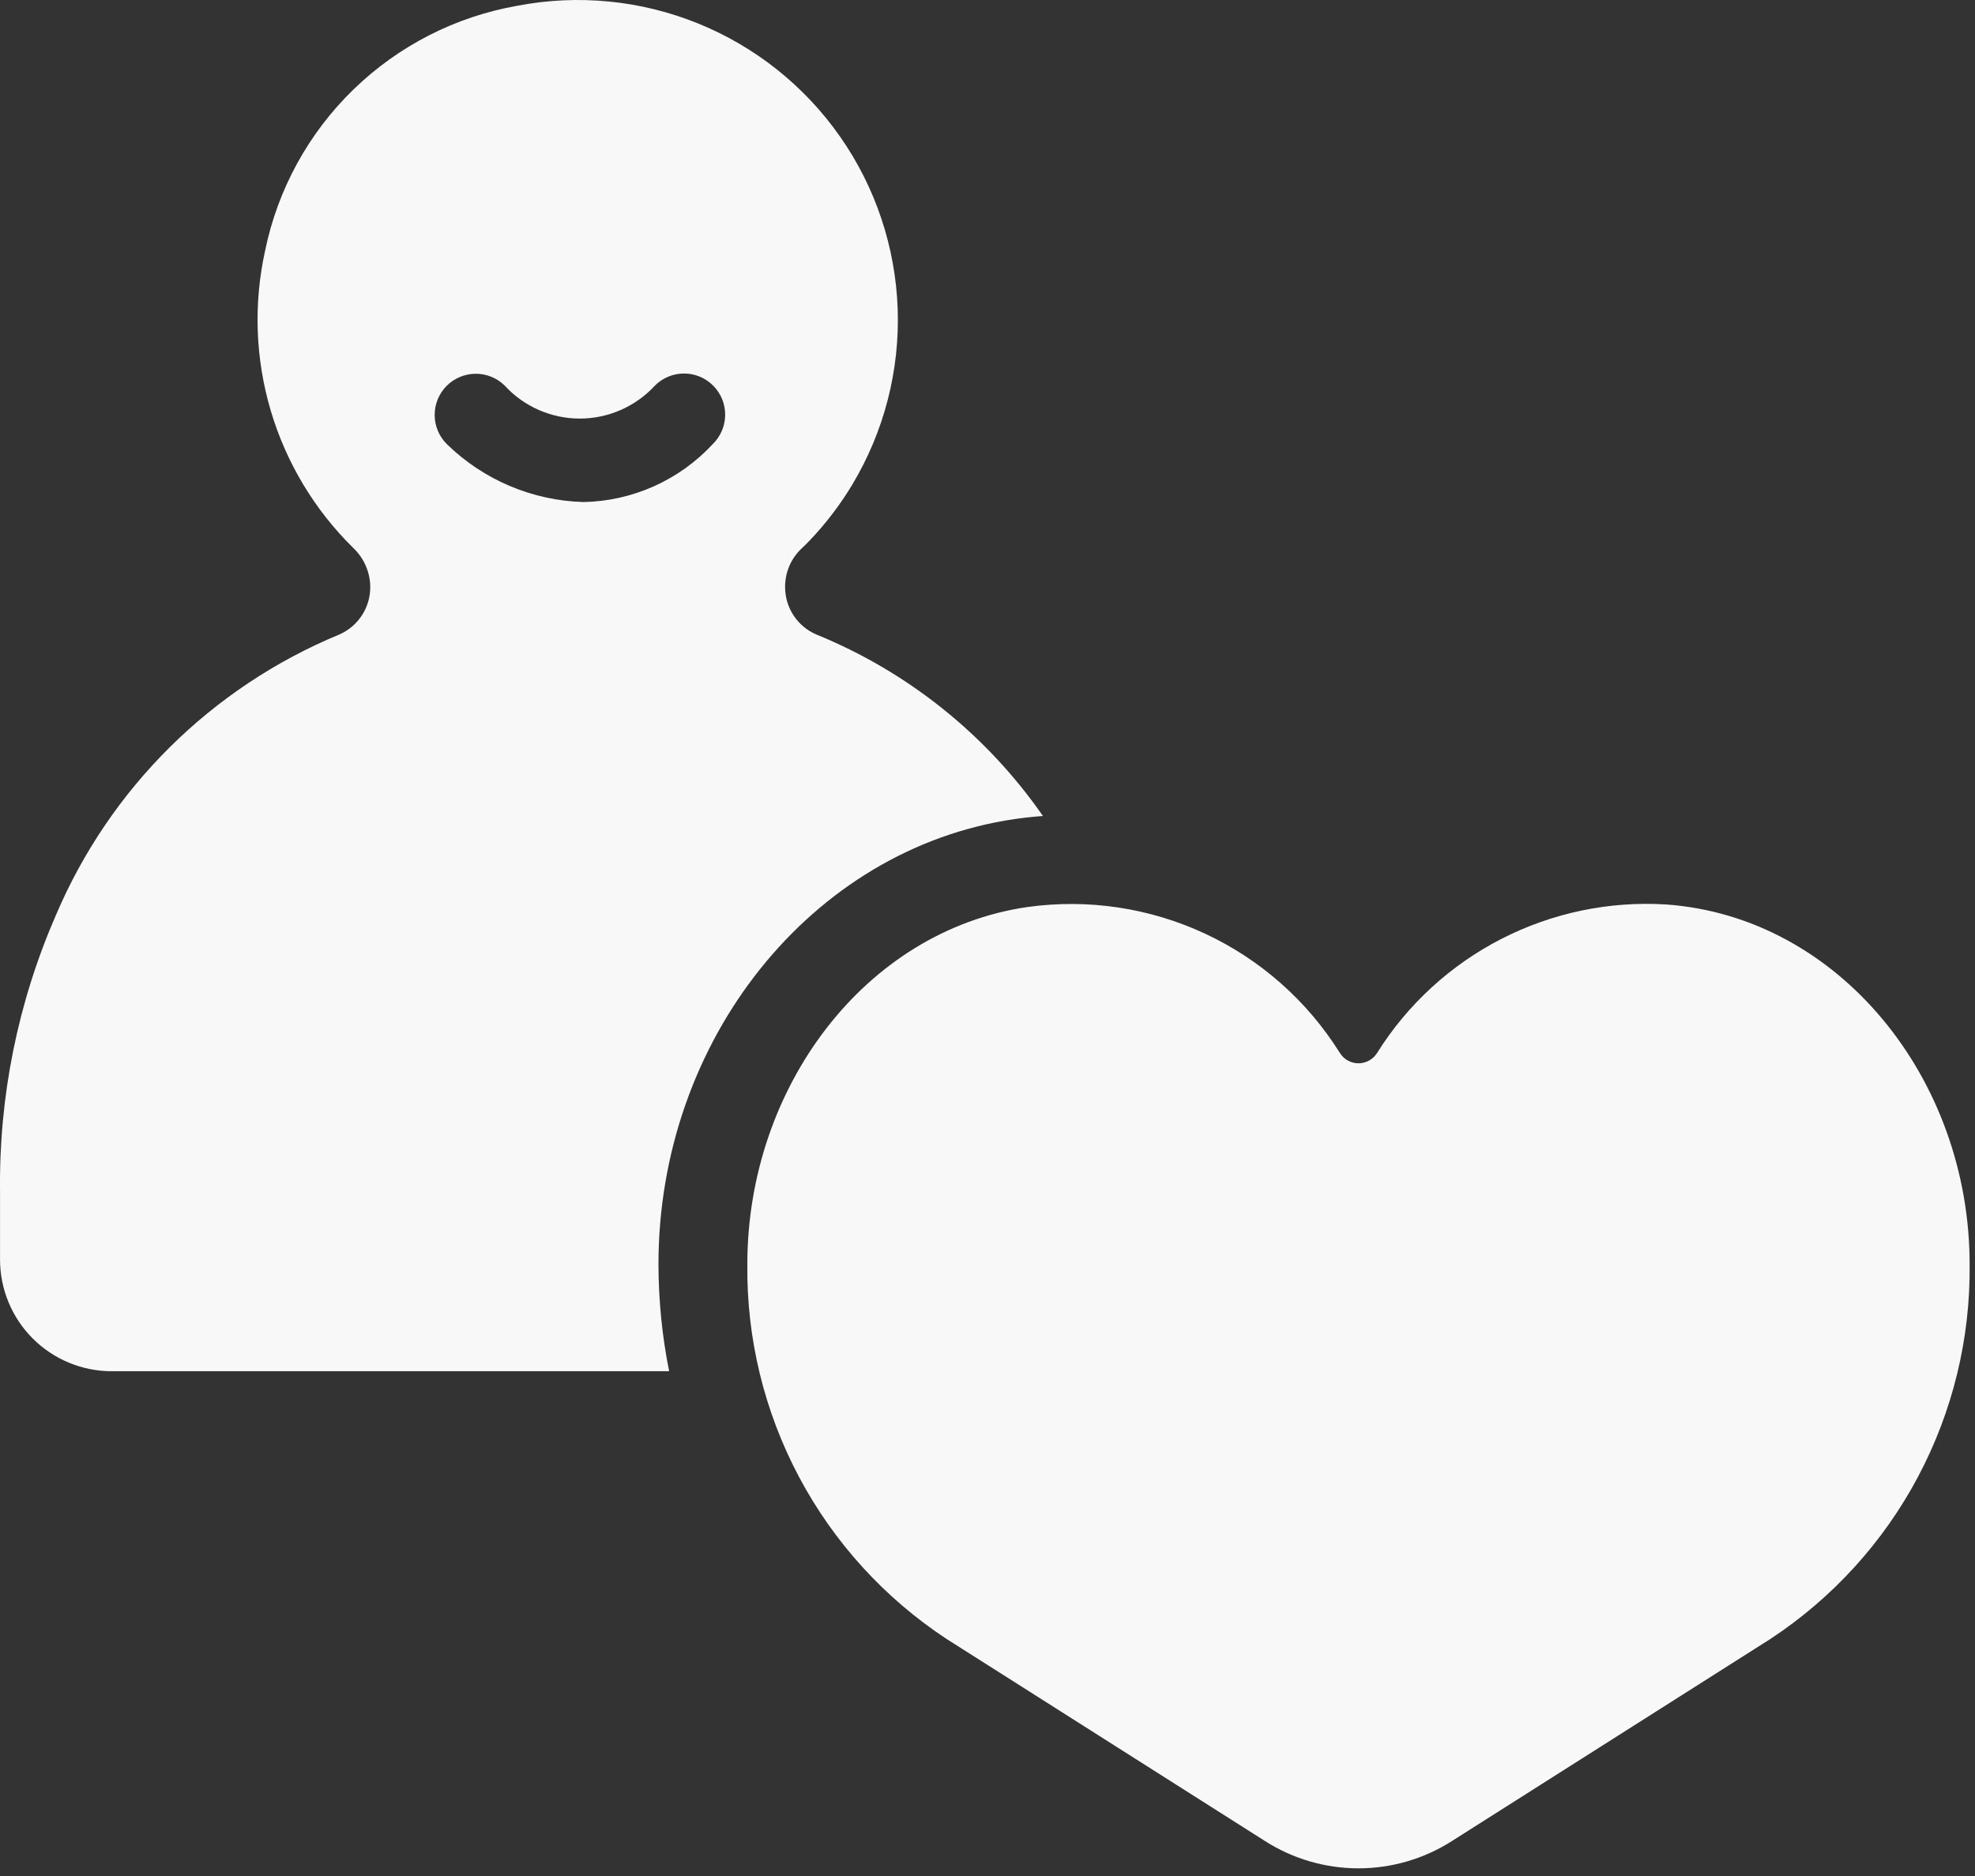
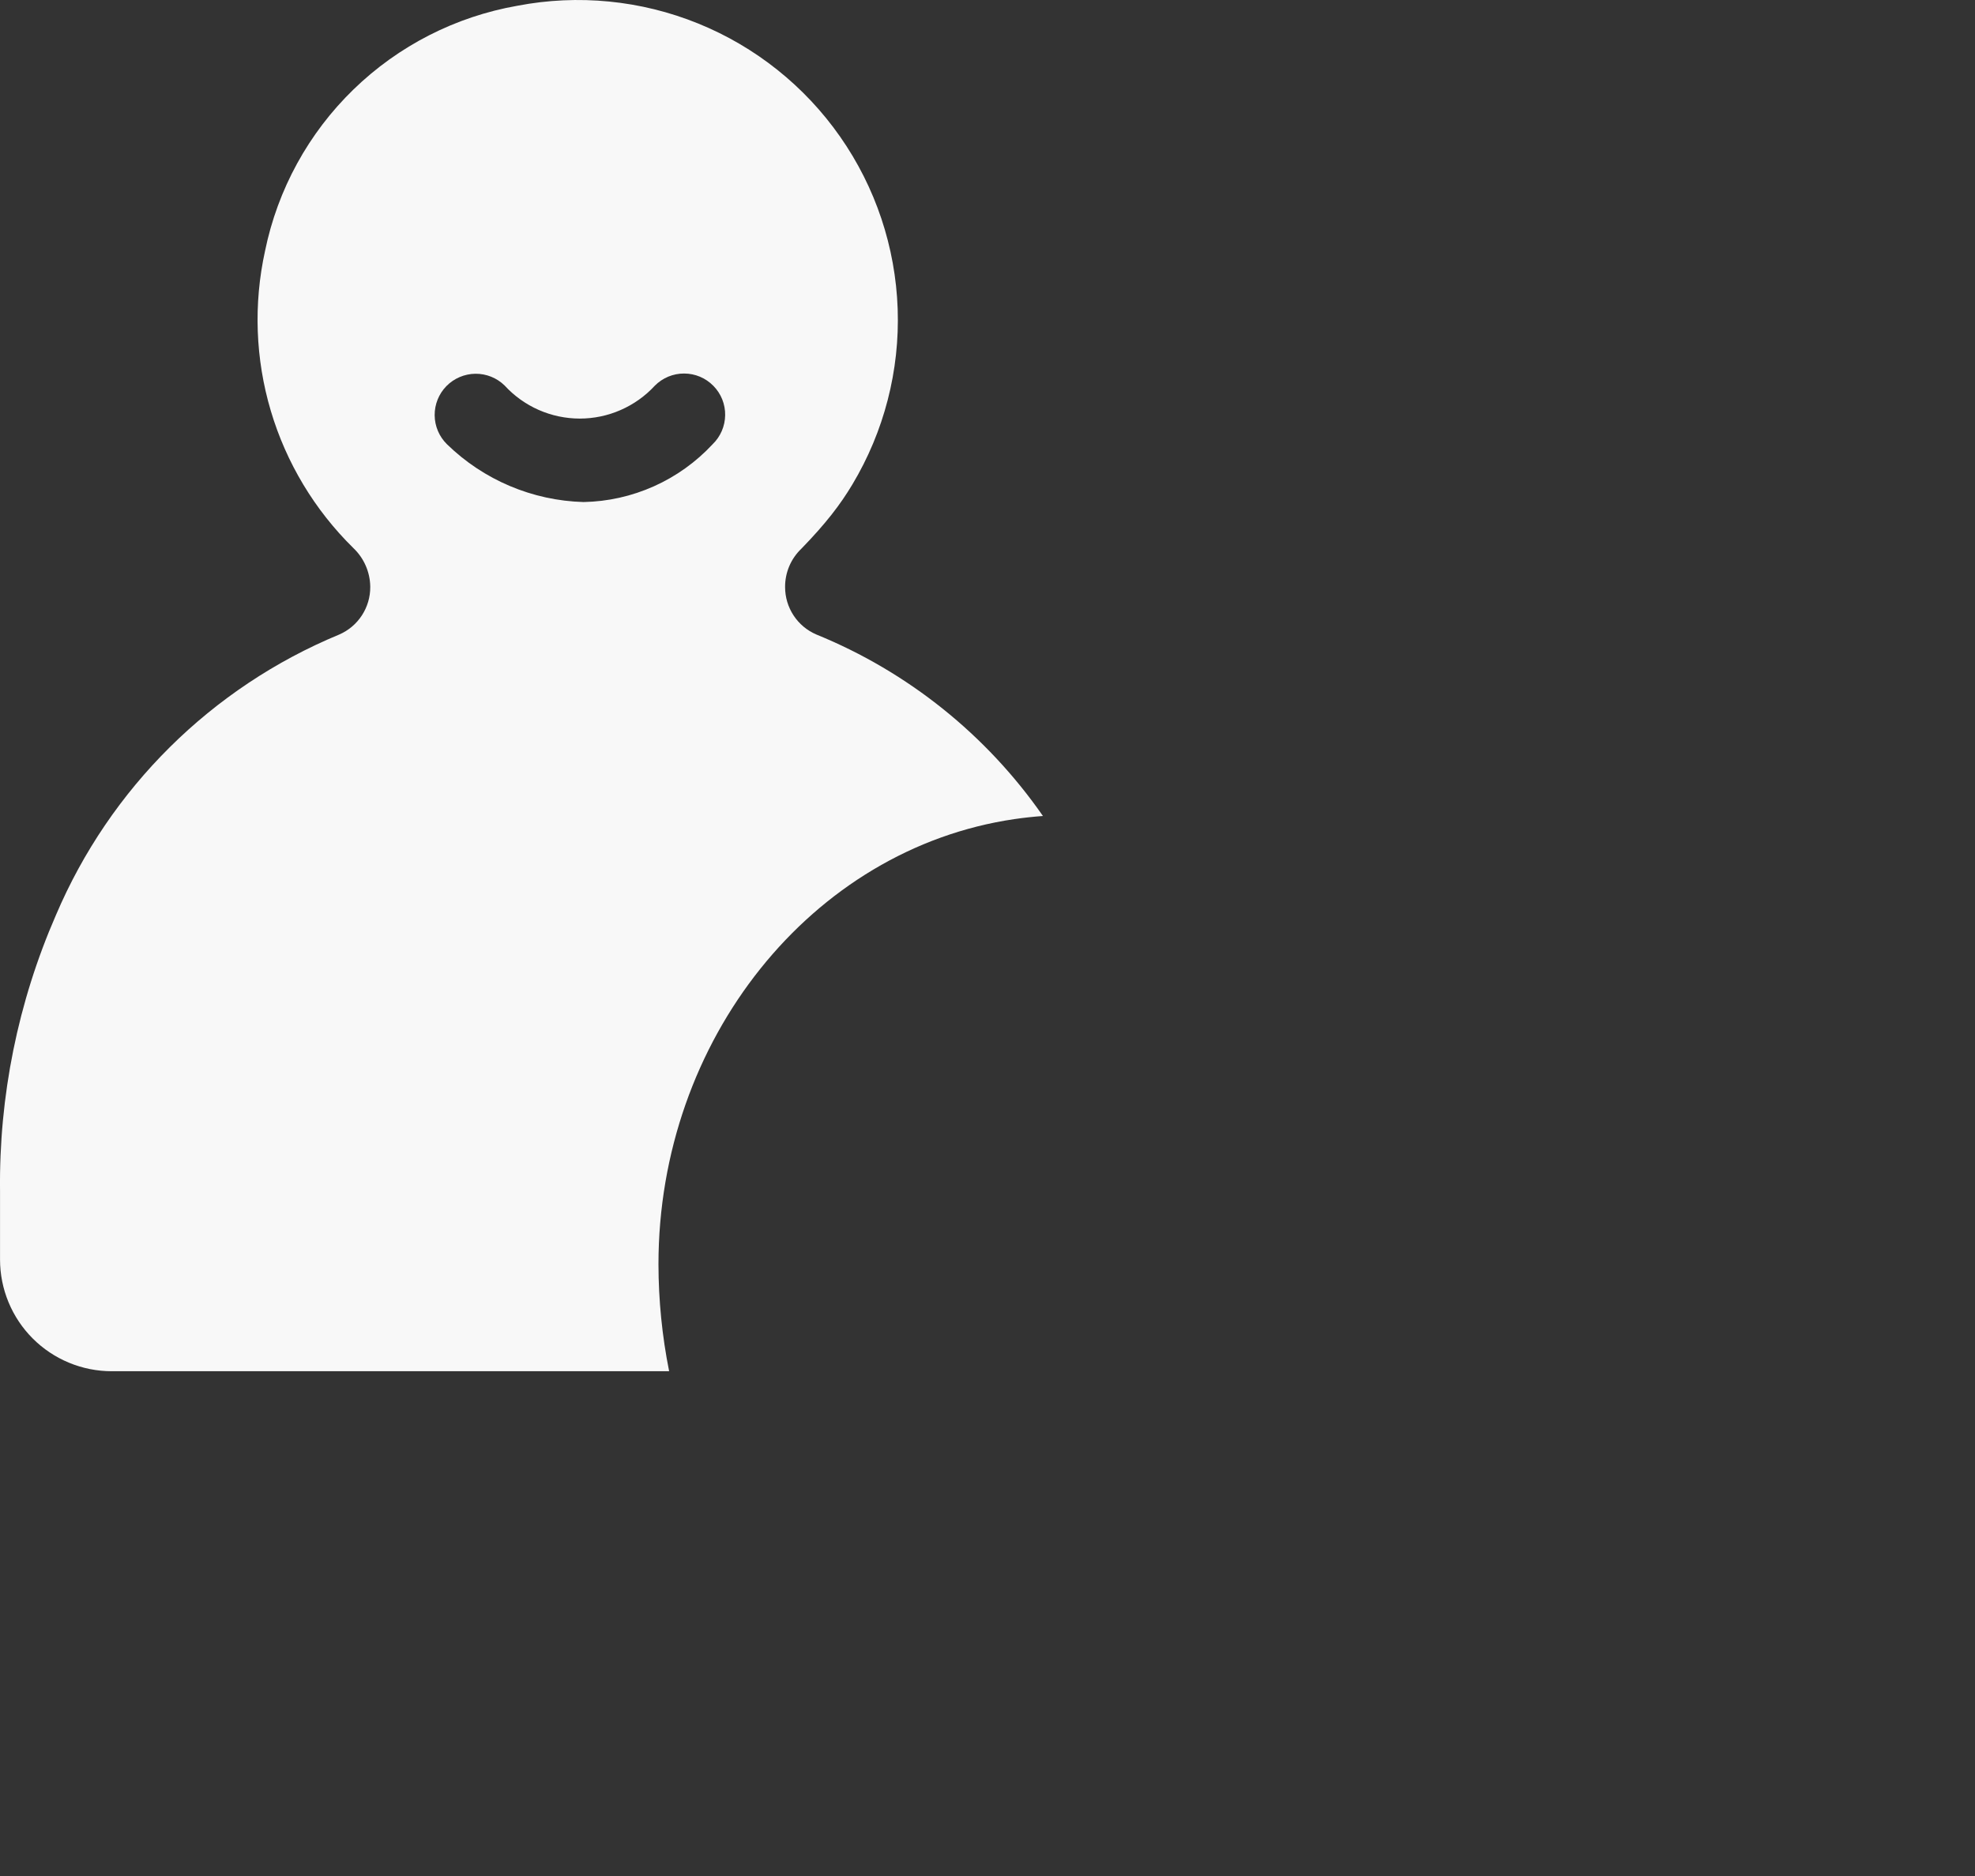
<svg xmlns="http://www.w3.org/2000/svg" width="60" height="57" viewBox="0 0 60 57" fill="none">
  <rect x="0" y="0" width="60" height="57" fill="#333333" stroke="none" />
-   <path d="M50.615 27.481C48.883 27.374 47.153 27.736 45.609 28.529C44.065 29.321 42.762 30.516 41.84 31.986C41.78 32.084 41.697 32.165 41.597 32.221C41.497 32.278 41.385 32.307 41.27 32.307C41.156 32.307 41.043 32.278 40.943 32.221C40.843 32.165 40.76 32.084 40.701 31.986C39.715 30.411 38.295 29.154 36.611 28.369C34.927 27.583 33.052 27.302 31.211 27.559C26.267 28.281 22.704 33.055 22.704 38.413C22.678 40.665 23.218 42.887 24.275 44.876C25.331 46.864 26.871 48.555 28.751 49.794L38.42 55.931C39.27 56.477 40.26 56.767 41.27 56.767C42.281 56.767 43.27 56.477 44.12 55.931L53.79 49.794C55.67 48.555 57.21 46.864 58.266 44.876C59.323 42.887 59.863 40.665 59.837 38.413C59.836 32.767 55.863 27.855 50.615 27.481Z" fill="#F8F8F8" />
-   <path d="M30.821 24.887C31.108 24.845 31.396 24.814 31.684 24.793C29.97 22.326 27.578 20.41 24.797 19.277C24.516 19.156 24.277 18.956 24.109 18.7C23.941 18.445 23.851 18.146 23.851 17.84C23.849 17.622 23.892 17.406 23.977 17.204C24.062 17.003 24.188 16.822 24.346 16.671C24.443 16.579 24.535 16.488 24.605 16.415C25.095 15.9 25.527 15.332 25.893 14.723C26.858 13.113 27.337 11.258 27.271 9.383C27.205 7.507 26.598 5.69 25.522 4.152C24.447 2.614 22.949 1.42 21.21 0.714C19.471 0.008 17.565 -0.179 15.722 0.174C13.843 0.503 12.107 1.389 10.739 2.718C9.371 4.046 8.435 5.756 8.052 7.624C7.698 9.233 7.758 10.905 8.227 12.483C8.696 14.062 9.559 15.496 10.733 16.65C10.893 16.802 11.021 16.983 11.109 17.184C11.197 17.385 11.245 17.602 11.248 17.822V17.83C11.251 18.138 11.162 18.44 10.994 18.698C10.826 18.956 10.585 19.159 10.302 19.281C6.428 20.886 3.339 23.948 1.698 27.807C0.545 30.45 -0.033 33.308 0.001 36.192V38.27C0.001 38.716 0.089 39.157 0.26 39.569C0.43 39.98 0.68 40.354 0.995 40.669C1.31 40.984 1.684 41.234 2.095 41.404C2.507 41.575 2.948 41.663 3.393 41.663H20.328C20.114 40.593 20.006 39.505 20.004 38.414C20.004 31.603 24.654 25.788 30.821 24.887ZM13.58 13.499C13.343 13.267 13.208 12.95 13.205 12.619C13.202 12.287 13.33 11.968 13.562 11.731C13.794 11.495 14.111 11.36 14.443 11.356C14.774 11.353 15.093 11.481 15.33 11.713C15.62 12.03 15.973 12.282 16.365 12.455C16.758 12.628 17.182 12.717 17.611 12.718C18.04 12.718 18.464 12.63 18.857 12.457C19.25 12.285 19.603 12.034 19.894 11.718C20.01 11.601 20.149 11.508 20.301 11.444C20.454 11.381 20.618 11.348 20.783 11.349C20.949 11.349 21.112 11.382 21.265 11.446C21.417 11.51 21.555 11.604 21.671 11.722C21.787 11.839 21.879 11.979 21.941 12.133C22.002 12.286 22.033 12.45 22.03 12.615C22.028 12.781 21.993 12.944 21.927 13.096C21.862 13.247 21.767 13.384 21.648 13.499C21.145 14.04 20.539 14.474 19.866 14.775C19.192 15.077 18.465 15.24 17.727 15.254C16.174 15.21 14.694 14.584 13.58 13.499Z" fill="#F8F8F8" />
+   <path d="M30.821 24.887C31.108 24.845 31.396 24.814 31.684 24.793C29.97 22.326 27.578 20.41 24.797 19.277C24.516 19.156 24.277 18.956 24.109 18.7C23.941 18.445 23.851 18.146 23.851 17.84C23.849 17.622 23.892 17.406 23.977 17.204C24.062 17.003 24.188 16.822 24.346 16.671C25.095 15.9 25.527 15.332 25.893 14.723C26.858 13.113 27.337 11.258 27.271 9.383C27.205 7.507 26.598 5.69 25.522 4.152C24.447 2.614 22.949 1.42 21.21 0.714C19.471 0.008 17.565 -0.179 15.722 0.174C13.843 0.503 12.107 1.389 10.739 2.718C9.371 4.046 8.435 5.756 8.052 7.624C7.698 9.233 7.758 10.905 8.227 12.483C8.696 14.062 9.559 15.496 10.733 16.65C10.893 16.802 11.021 16.983 11.109 17.184C11.197 17.385 11.245 17.602 11.248 17.822V17.83C11.251 18.138 11.162 18.44 10.994 18.698C10.826 18.956 10.585 19.159 10.302 19.281C6.428 20.886 3.339 23.948 1.698 27.807C0.545 30.45 -0.033 33.308 0.001 36.192V38.27C0.001 38.716 0.089 39.157 0.26 39.569C0.43 39.98 0.68 40.354 0.995 40.669C1.31 40.984 1.684 41.234 2.095 41.404C2.507 41.575 2.948 41.663 3.393 41.663H20.328C20.114 40.593 20.006 39.505 20.004 38.414C20.004 31.603 24.654 25.788 30.821 24.887ZM13.58 13.499C13.343 13.267 13.208 12.95 13.205 12.619C13.202 12.287 13.33 11.968 13.562 11.731C13.794 11.495 14.111 11.36 14.443 11.356C14.774 11.353 15.093 11.481 15.33 11.713C15.62 12.03 15.973 12.282 16.365 12.455C16.758 12.628 17.182 12.717 17.611 12.718C18.04 12.718 18.464 12.63 18.857 12.457C19.25 12.285 19.603 12.034 19.894 11.718C20.01 11.601 20.149 11.508 20.301 11.444C20.454 11.381 20.618 11.348 20.783 11.349C20.949 11.349 21.112 11.382 21.265 11.446C21.417 11.51 21.555 11.604 21.671 11.722C21.787 11.839 21.879 11.979 21.941 12.133C22.002 12.286 22.033 12.45 22.03 12.615C22.028 12.781 21.993 12.944 21.927 13.096C21.862 13.247 21.767 13.384 21.648 13.499C21.145 14.04 20.539 14.474 19.866 14.775C19.192 15.077 18.465 15.24 17.727 15.254C16.174 15.21 14.694 14.584 13.58 13.499Z" fill="#F8F8F8" />
</svg>